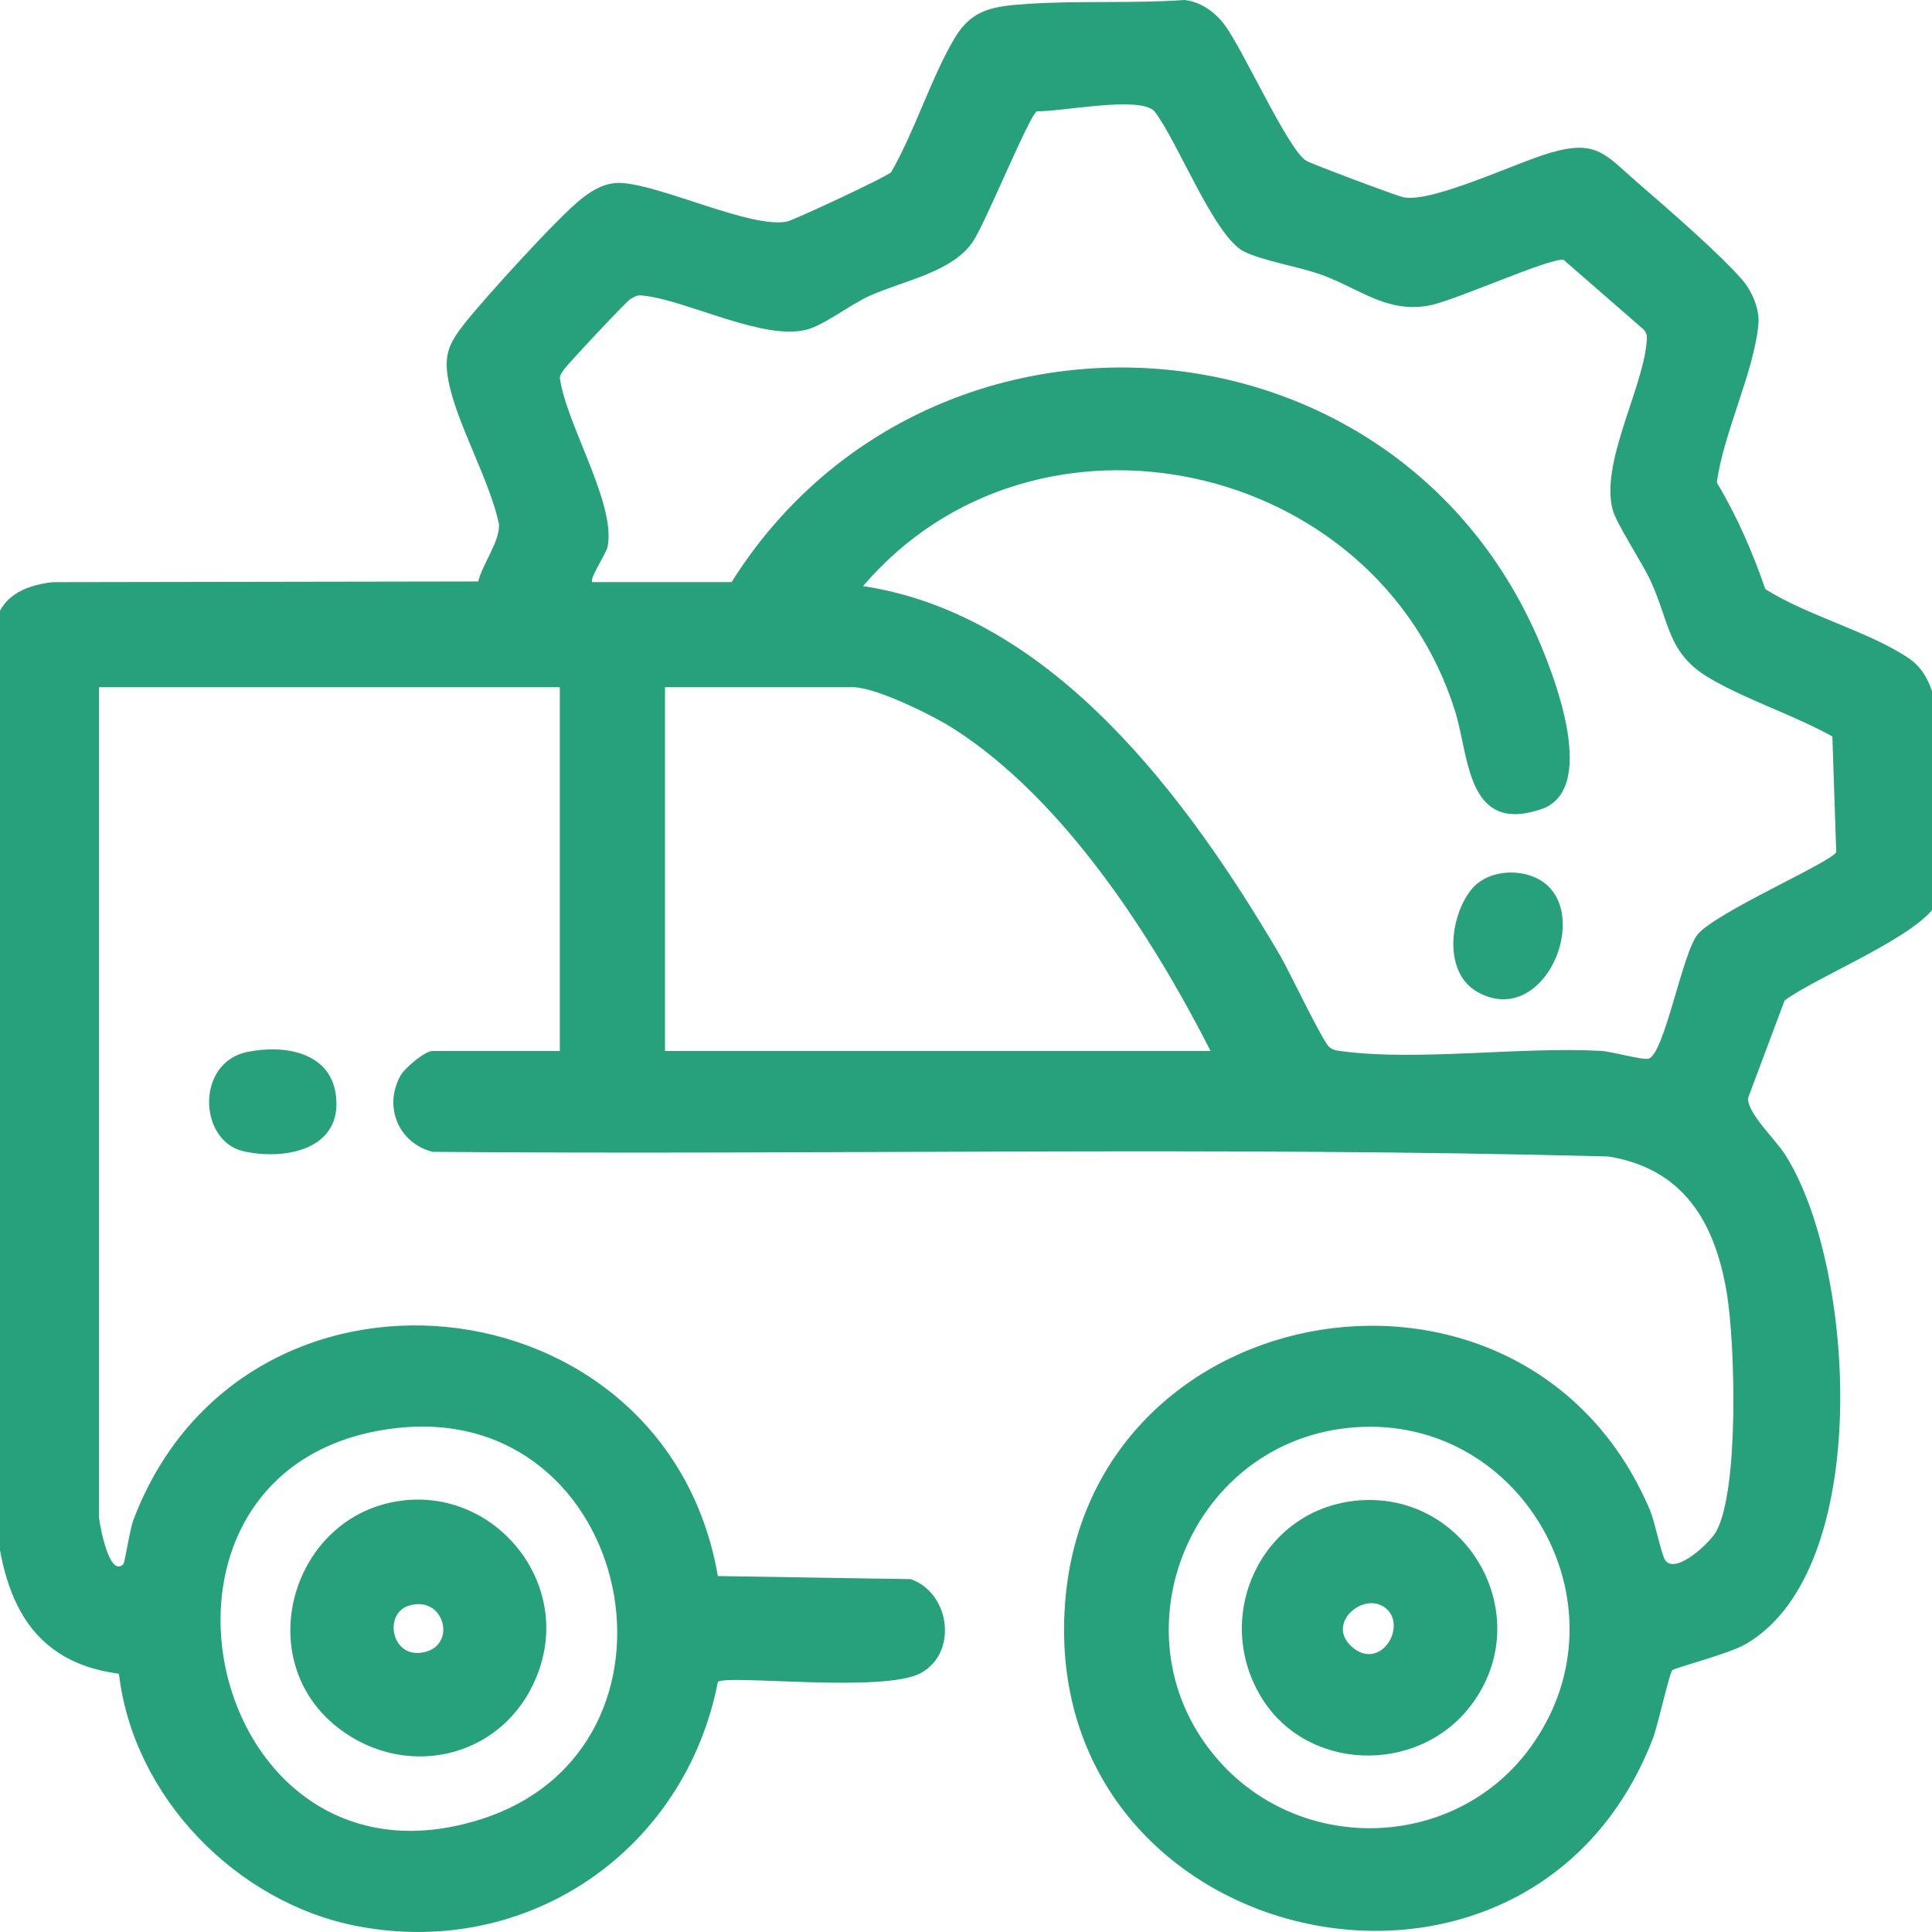
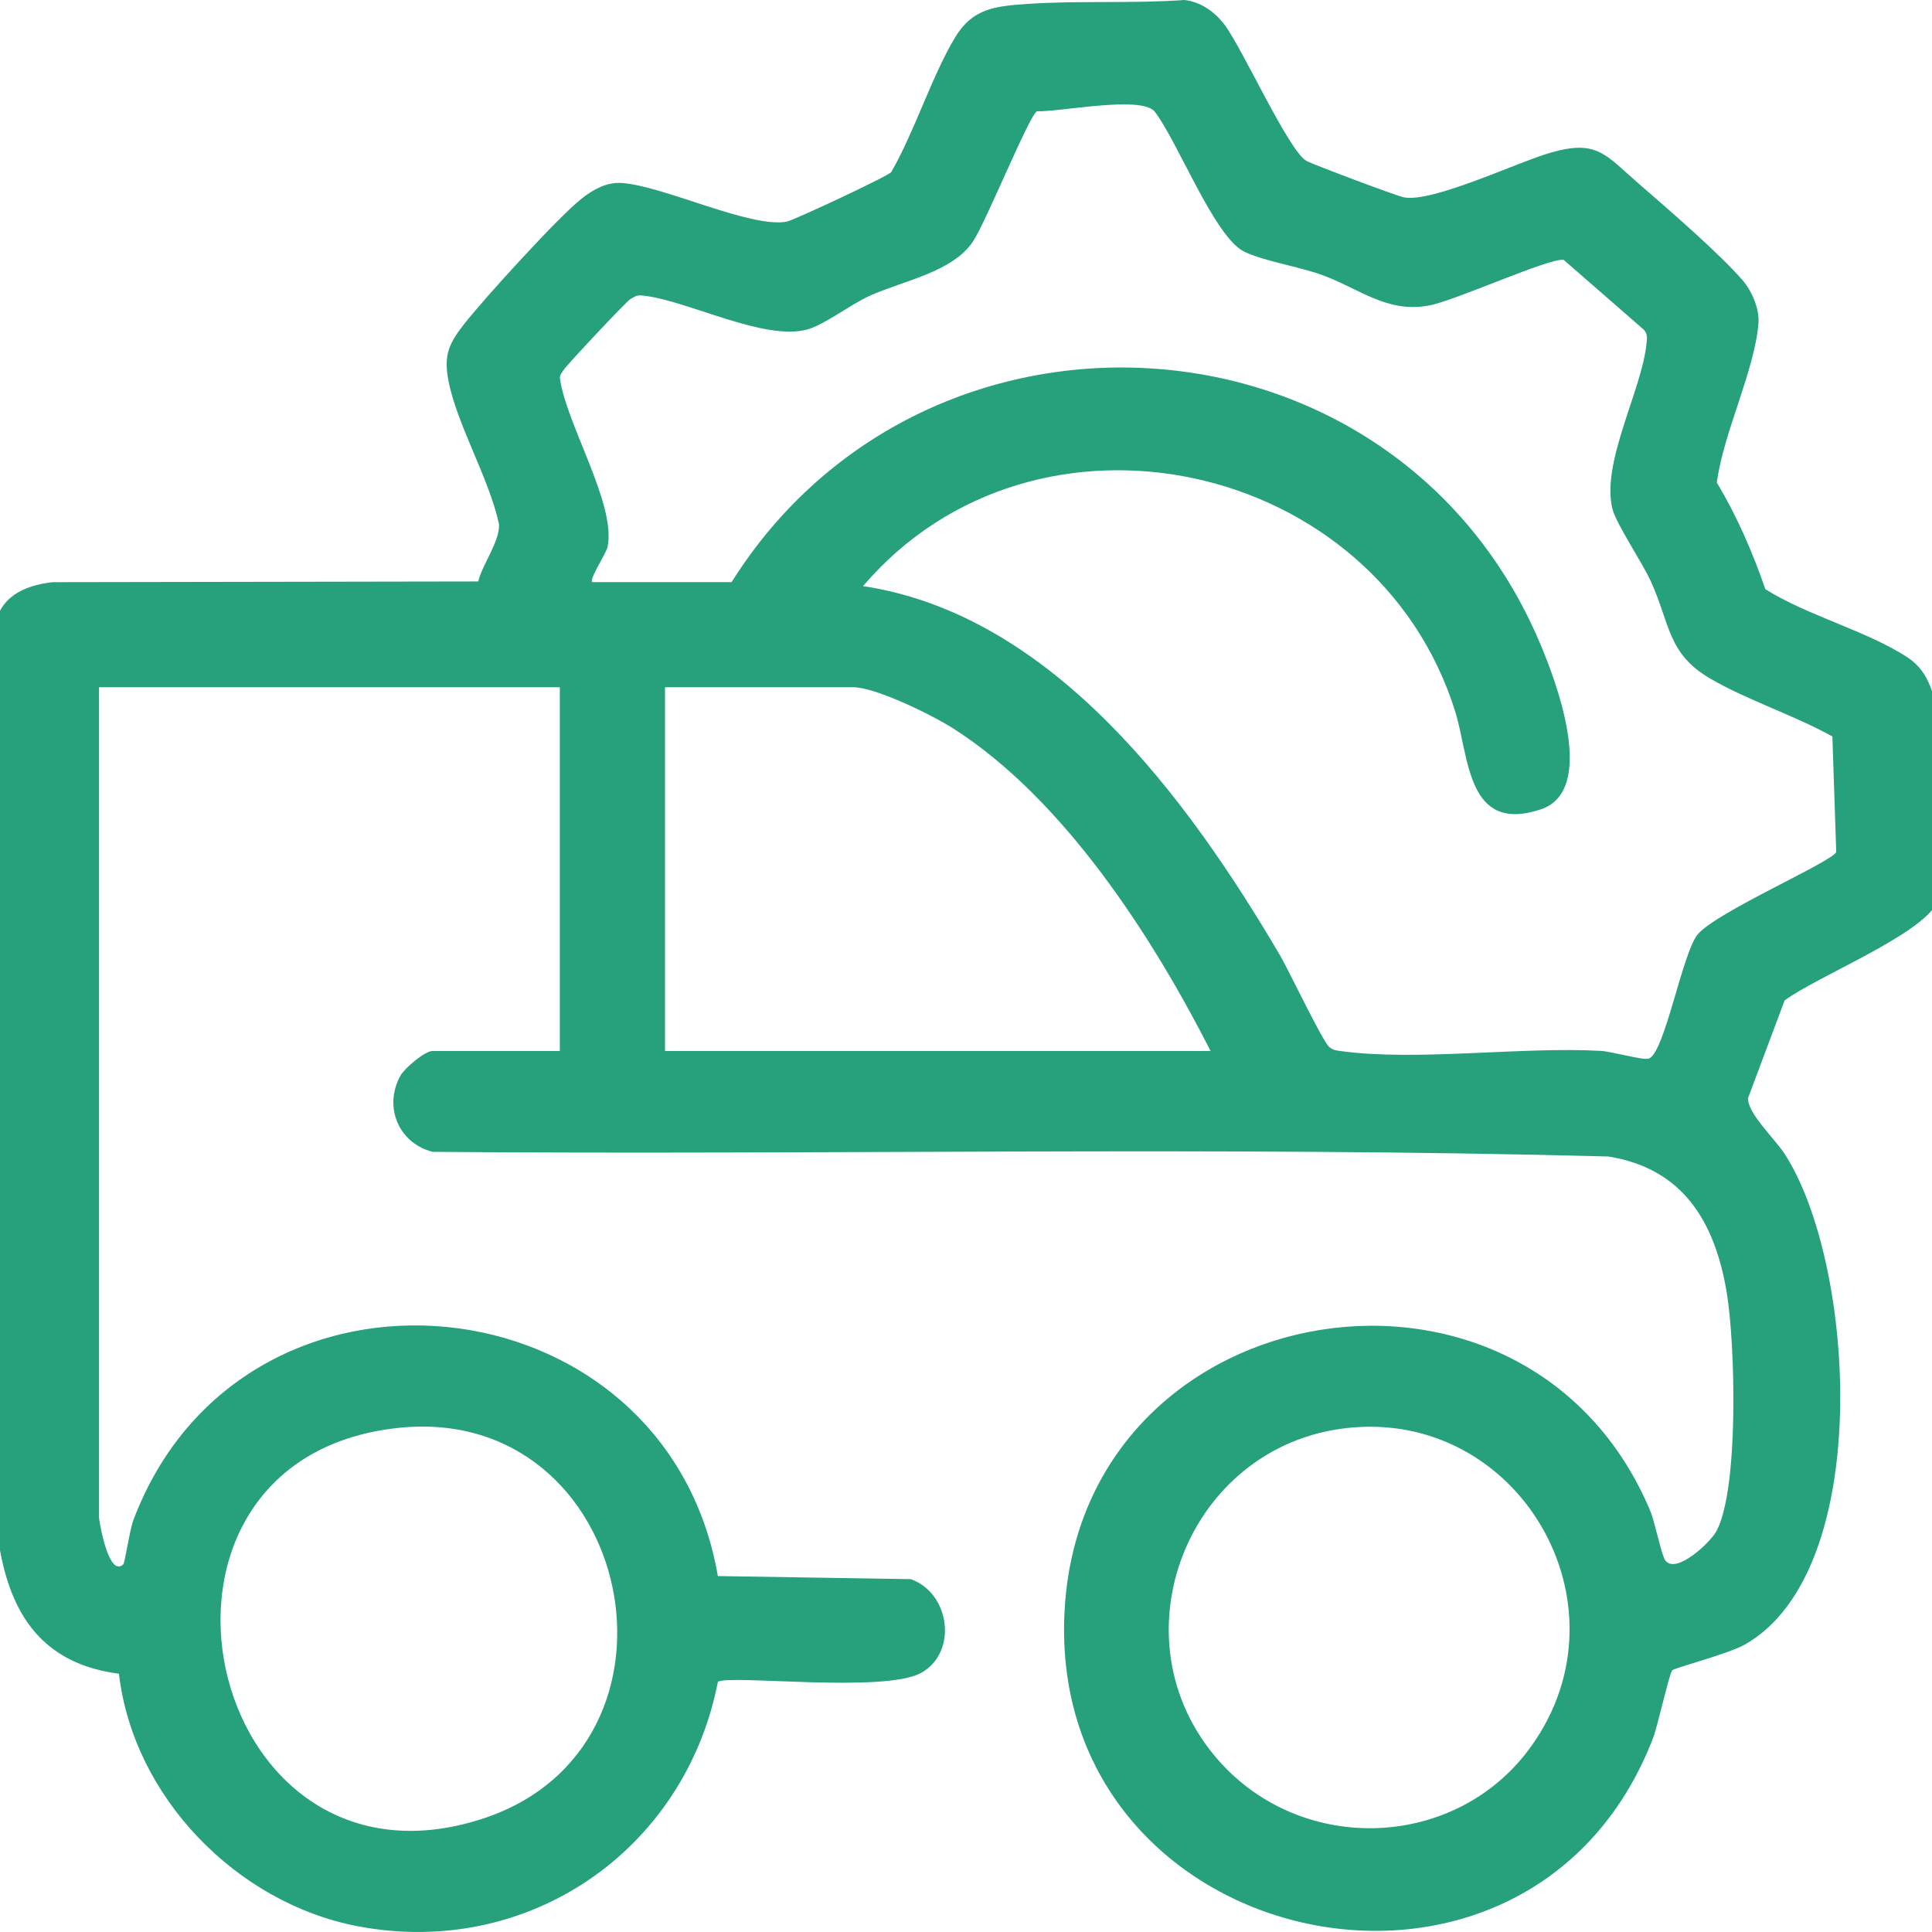
<svg xmlns="http://www.w3.org/2000/svg" id="Layer_1" version="1.1" viewBox="0 0 300 300">
  <defs>
    <style>
      .st0 {
        fill: #26a17c;
      }
    </style>
  </defs>
  <path class="st0" d="M15.38,235.69c.11,1.08,1.55,9.3,3.76,7.22.26-.24.98-5.3,1.58-6.9,16.97-44.81,82.68-37.97,90.75,8.72l29.96.48c6.1,2.16,7.35,11.37,1.59,14.56s-30.14.19-31.55,1.4c-5.1,26.17-29.48,42.99-55.94,37.93-18.78-3.59-34.84-20.06-37.06-39.2-15.52-2.04-18.69-14.36-19.44-27.95-2.44-43.92,1.84-90.13.08-134.29.7-4.94,4.54-6.74,9.05-7.26l66.1-.11c.66-2.72,3.4-6.26,3.22-8.92-1.5-7.02-6.59-15.57-7.86-22.33-.75-4,.14-5.79,2.53-8.82,3.1-3.93,14.63-16.64,18.23-19.43,1.76-1.37,3.77-2.51,6.1-2.38,6.38.37,20.21,7.13,25.74,5.99,1.02-.21,15.61-6.99,16.17-7.68,3.63-6.29,6.26-14.81,9.89-20.87,2.71-4.53,6.17-4.88,11.09-5.23C167.27.06,175.93.58,183.91,0c2.53.27,4.73,1.85,6.22,3.82,2.85,3.77,9.97,19.63,12.73,21.16,1.03.57,13.92,5.41,15.07,5.65,4.43.93,17.67-5.45,22.9-6.94,7.23-2.07,8.48.38,13.68,4.87,4.38,3.79,12.55,10.85,16.09,14.97,1.45,1.69,2.64,4.46,2.45,6.72-.63,7.4-5.46,17.02-6.46,24.69,3.13,5.2,5.55,10.8,7.53,16.54,6.55,4.15,15.99,6.53,22.24,10.71,6.4,4.28,4.37,16.05,4.56,23.06.11,4.27,1.85,10.83-.12,14.89-2.46,5.07-18.75,11.51-23.69,15.22l-5.66,15.11c-.22,2.27,4.14,6.35,5.67,8.71,10.99,16.94,13.99,64.64-6.11,76.15-2.6,1.49-10.82,3.6-11.34,4.03-.42.35-2.27,8.66-2.98,10.52-19.37,50.33-95.44,33.08-91.3-21,3.72-48.58,71.75-59.66,90.85-14.3.74,1.75,1.72,6.82,2.34,7.7,1.6,2.28,6.99-2.7,7.98-4.58,3.5-6.68,2.87-29.21,1.57-36.98-1.84-10.97-6.74-19.27-18.4-21.14-60.76-1.61-121.71-.21-182.54-.72-5.27-1.32-7.69-6.99-5-11.84.63-1.14,3.77-3.82,4.97-3.82h19.77v-56.49H15.38v128.98ZM91.95,90.39h21.65c30.2-48.02,103.07-43.51,125.51,9.44,2.55,6.01,8.94,22.91.16,25.84-11.55,3.86-11.11-8.15-13.31-15.2-12.24-39.17-65.14-50.83-91.95-19.46,29.59,4.47,50.55,33.18,64.75,57.33,1.34,2.28,6.68,13.55,7.69,14.28.7.51,1.11.5,1.9.61,11.71,1.58,27.8-.73,40.22-.05,1.75.1,6.46,1.47,7.41,1.21,2.49-.68,5.26-16.55,7.67-19.34,3.01-3.48,20.52-11.08,21.48-12.72l-.6-17.97c-5.92-3.3-13.18-5.62-18.95-8.98-6.71-3.9-6.23-8.57-9.28-15.2-1.32-2.87-5.29-8.79-5.89-11.05-1.89-7.1,4.48-18.42,5.24-25.63.09-.9.27-1.63-.46-2.36l-12.39-10.79c-2.2-.34-16.85,6.34-20.89,7.09-6.54,1.22-10.77-2.6-16.65-4.75-3.57-1.3-9.08-2.15-12.07-3.62-4.64-2.28-10.38-17.27-13.95-21.82-2.36-2.41-14.57.14-18.24.03-1.23.75-7.89,17.17-9.91,20.21-3.17,4.77-10.76,6.07-16.04,8.44-2.95,1.32-7.09,4.56-9.8,5.26-6.6,1.72-18.14-4.34-24.98-5.24-1.19-.16-1.35-.12-2.37.48-.65.38-9.98,10.34-10.36,10.99-.25.42-.62.76-.6,1.3.95,7.1,8.78,19.57,7.4,26.2-.23,1.09-2.89,5.01-2.37,5.47ZM187.98,163.2c-9.08-17.84-22.8-39.14-39.97-50.09-3.21-2.05-12.01-6.4-15.57-6.4h-29.18v56.49h84.73ZM61.68,221.74c-45.11,4.98-30.24,74.58,13.04,60.74,34.87-11.15,23.81-64.81-13.04-60.74ZM209.18,221.74c-24.82,2.73-36.58,32.79-19.96,51.62,13.1,14.85,37.1,13.89,48.6-2.27,15.73-22.1-2.08-52.28-28.64-49.35Z" />
-   <path class="st0" d="M38.43,163.34c5.66-1.15,12.88-.03,13.73,6.75,1.05,8.39-7.83,10.14-14.37,8.67-6.93-1.56-7.47-13.77.64-15.42Z" />
-   <path class="st0" d="M240.48,137.68c6.02,6.02-1.28,21.8-11.03,16.37-5.42-3.02-4.32-11.79-.97-15.93,2.75-3.41,8.99-3.45,12-.44Z" />
-   <path class="st0" d="M210.43,233.04c17.23-1.83,28.56,17.84,17.97,31.78-8.3,10.93-25.85,10.31-32.77-1.64-7.26-12.53.31-28.59,14.8-30.14ZM215.44,249.96c-3.27-3.27-9.82,2.04-5.48,5.79,4.28,3.7,8.4-2.87,5.48-5.79Z" />
-   <path class="st0" d="M62.3,233.03c14.33-1.88,26.09,12.11,21.53,25.91s-20.34,17.9-31.36,9.33c-13.69-10.65-7.16-33.01,9.83-35.24ZM63.53,249.31c-4.18,1.24-2.69,8.76,2.71,7.14,4.65-1.39,2.63-8.73-2.71-7.14Z" />
+   <path class="st0" d="M240.48,137.68Z" />
</svg>